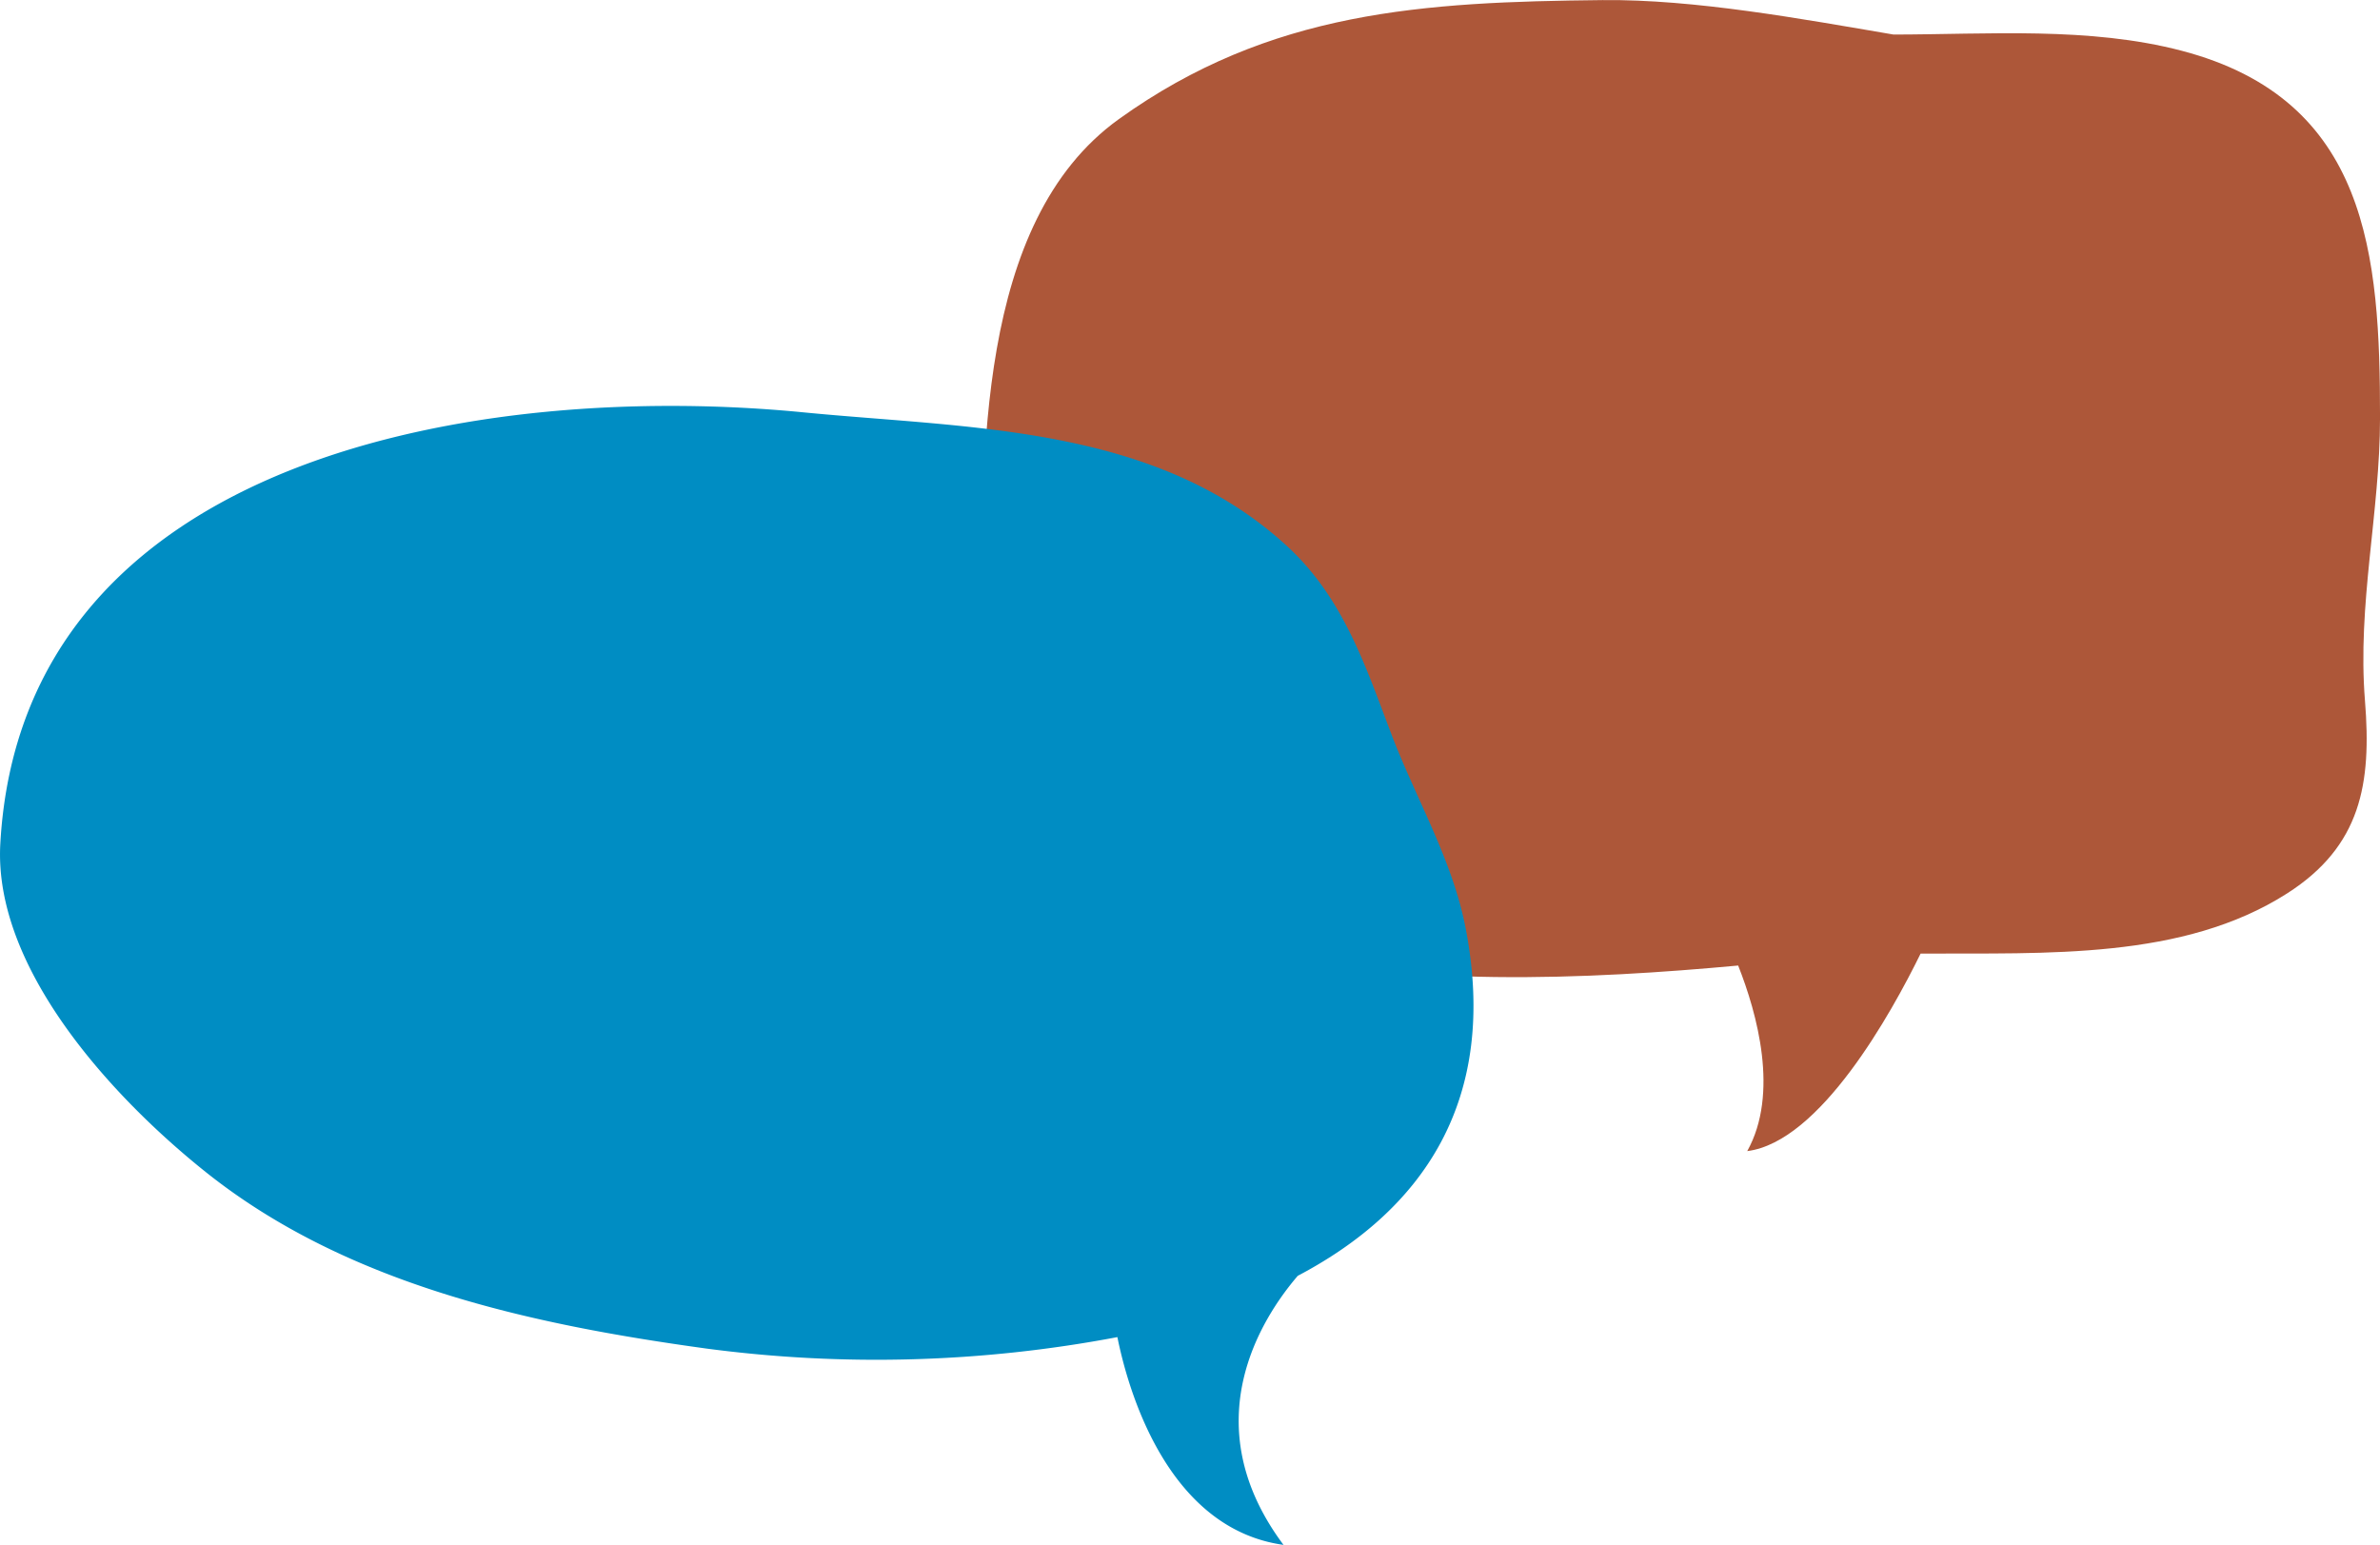
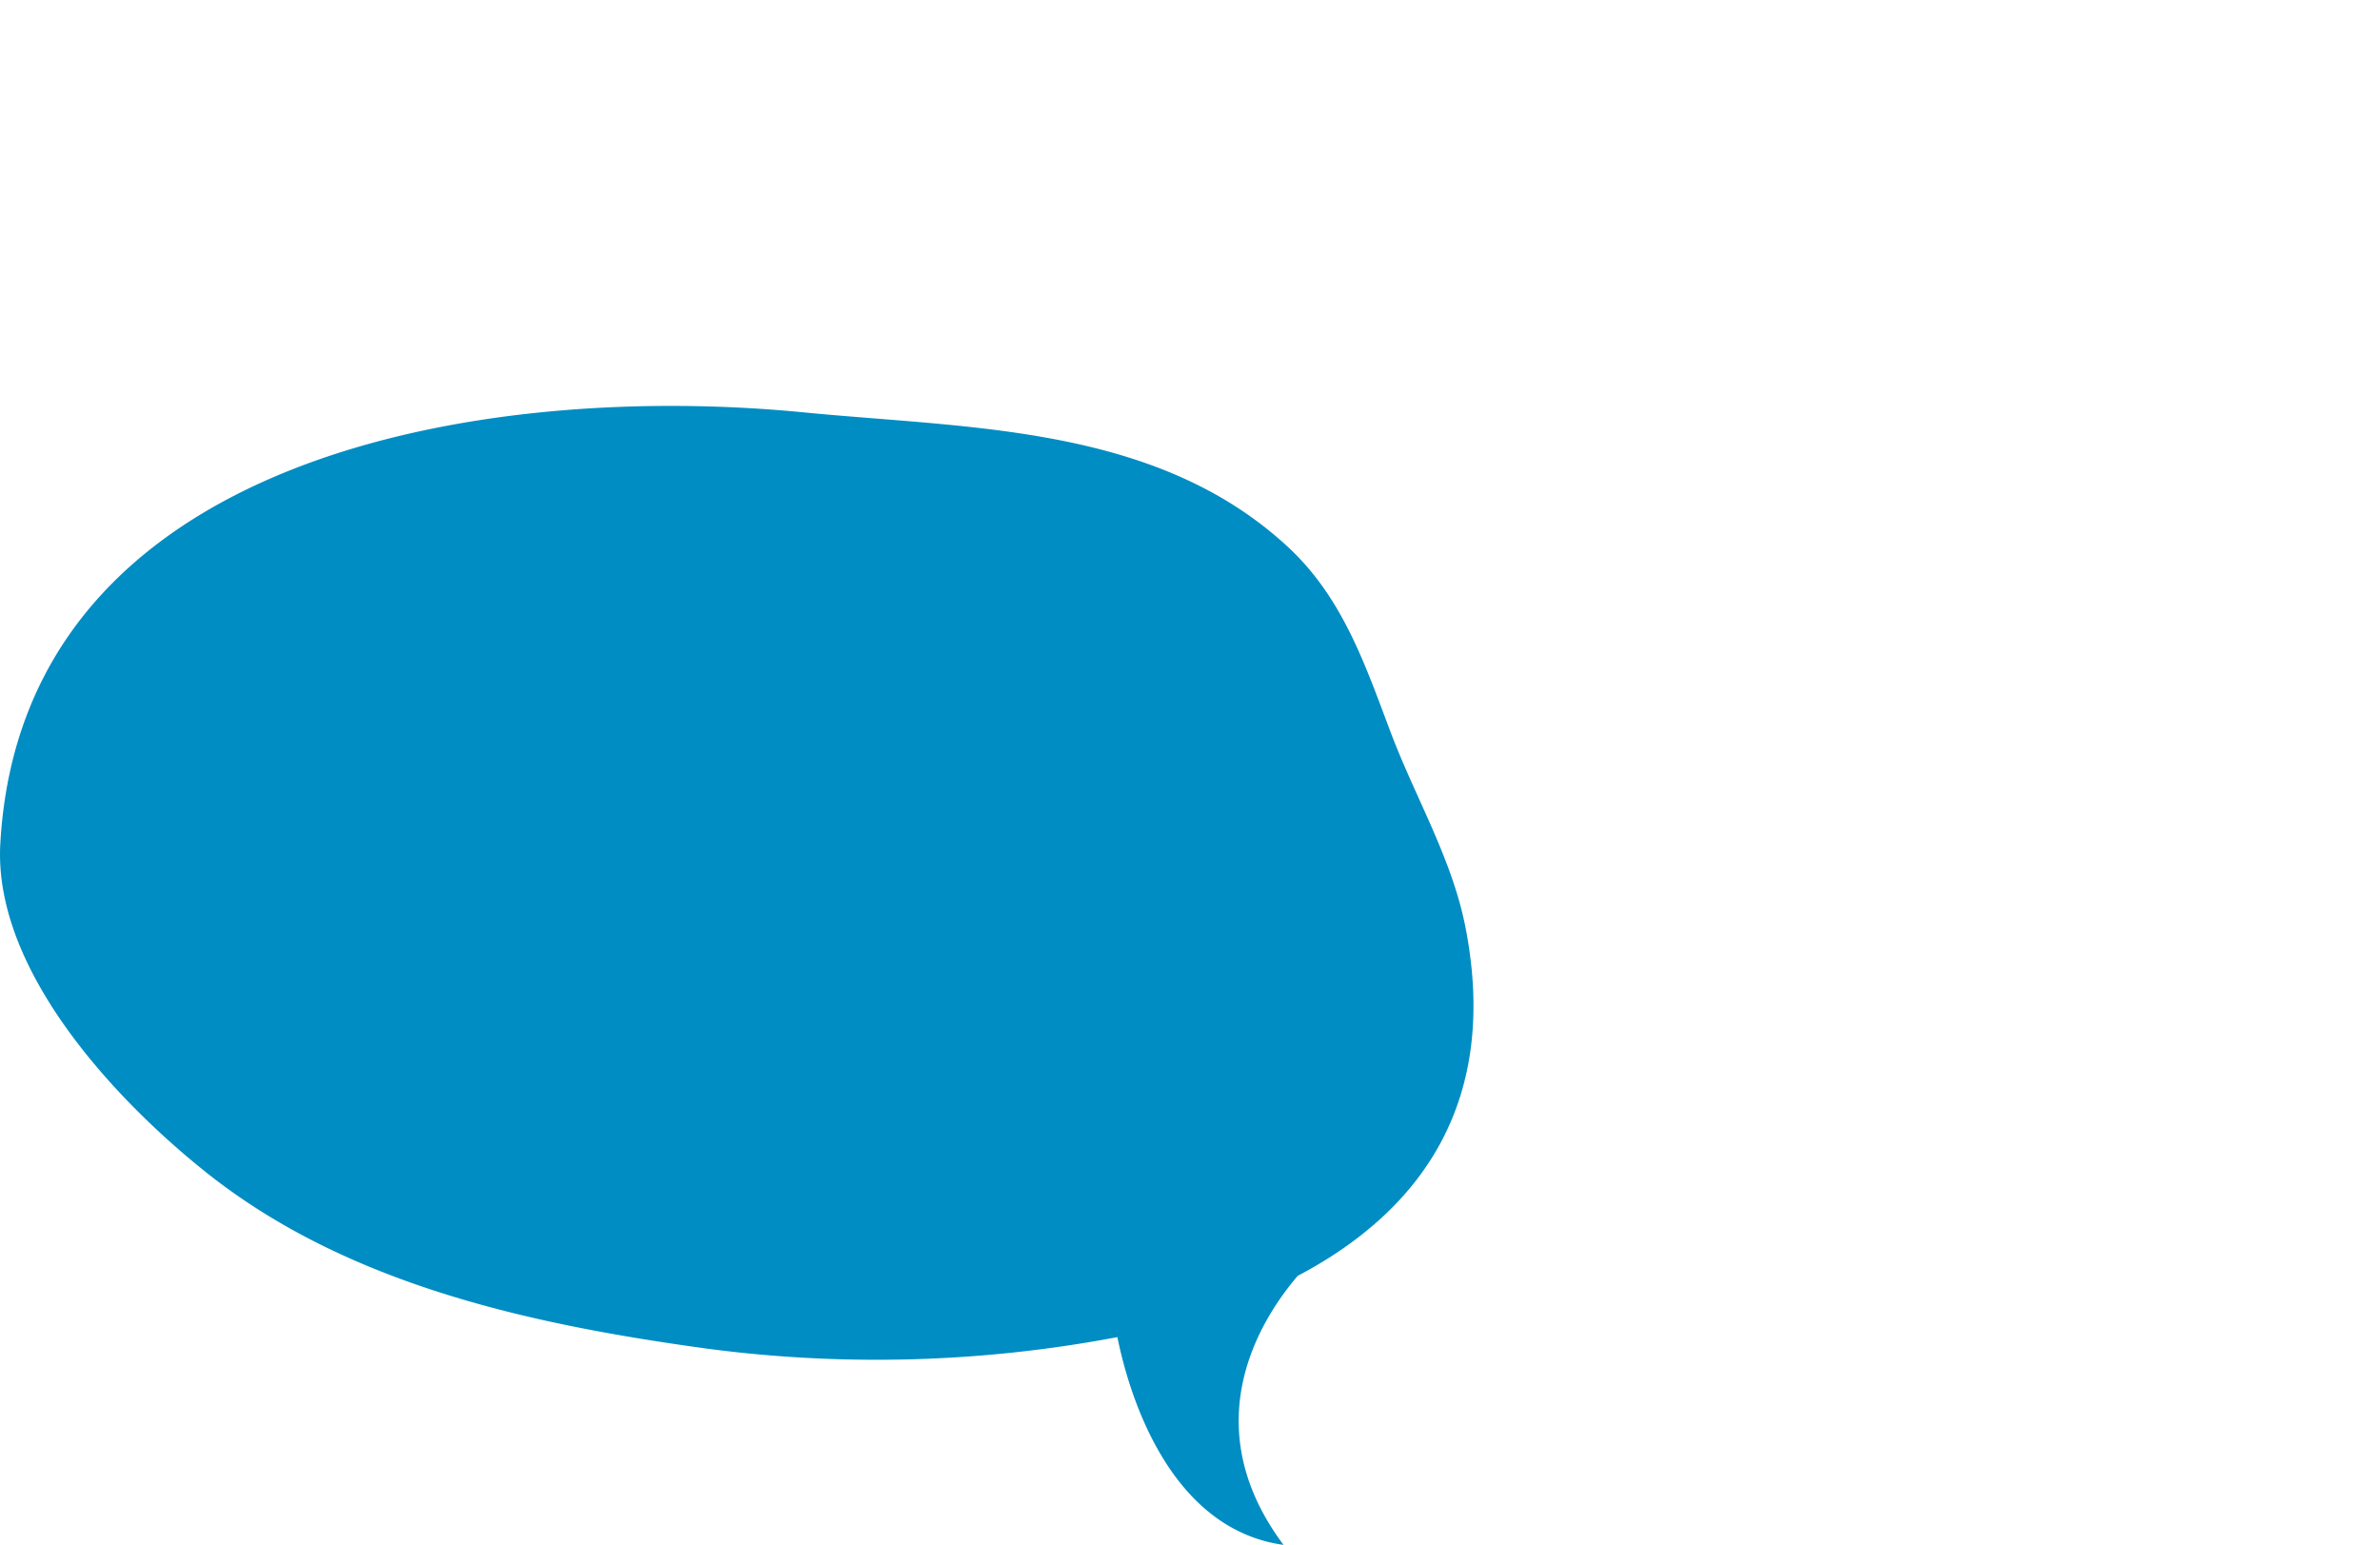
<svg xmlns="http://www.w3.org/2000/svg" width="179" height="116.191" viewBox="0 0 179 116.191">
  <g id="Group_570" data-name="Group 570" transform="translate(-94 -2053.502)">
-     <path id="Path_284" data-name="Path 284" d="M417.281,50.3c-6.953-1.824-14.551-1.225-21.671-1.218-6.864-1.168-14.944-2.665-21.9-2.592-13.419.141-24.979.773-36.363,8.953-10.806,7.765-10.218,25.771-10.373,37.607-.378,28.96,34.768,28.1,56.952,26.055,1.432,3.626,3.094,9.63.682,13.958,5.487-.695,10.838-10.371,13.04-14.857,9.5-.047,19.738.476,27.564-4.525,5.569-3.559,6.359-8.264,5.857-14.485C430.481,91.9,432.2,85.067,432.2,77.9,432.2,65.69,431.339,53.984,417.281,50.3Z" transform="translate(-159.198 2007.019)" fill="#ad5739" />
    <g id="Group_551" data-name="Group 551" transform="translate(94 2084.03)">
      <path id="Path_286" data-name="Path 286" d="M742.34,484.608c0-.02,0-.02,0,0Z" transform="translate(-632.207 -445.812)" fill="#008dc3" />
-       <path id="Path_287" data-name="Path 287" d="M742.349,484.651c0-.014,0-.025-.007-.034C742.345,484.626,742.346,484.636,742.349,484.651Z" transform="translate(-632.209 -445.82)" fill="#008dc3" />
-       <path id="Path_288" data-name="Path 288" d="M742.888,487.366l0,.019Z" transform="translate(-632.408 -446.821)" fill="#008dc3" />
      <path id="Path_289" data-name="Path 289" d="M742.892,487.4Z" transform="translate(-632.409 -446.832)" fill="#008dc3" />
-       <path id="Path_290" data-name="Path 290" d="M679.375,462.75c.092.466.245,1.24.28,1.41-.023-.111-.1-.515-.28-1.412-.031-.155-.05-.249-.06-.3.011.06.033.167.059.3-1-5.054-3.752-9.69-5.567-14.476-1.968-5.191-3.63-10.236-7.824-14.1-9.9-9.115-23.835-8.844-36.414-10.073-23.824-2.328-58.756,3.06-60.373,32.481-.508,9.33,8.382,19.027,15.5,24.7,10.611,8.447,24.438,11.428,37.61,13.239a97.241,97.241,0,0,0,30.907-.862c.749,3.729,3.65,14.391,12.494,15.628-6.781-9.08-1.693-17.011,1.072-20.238C676.076,484.152,681.985,475.933,679.375,462.75Z" transform="translate(-569.174 -423.615)" fill="#008dc3" />
+       <path id="Path_290" data-name="Path 290" d="M679.375,462.75c.092.466.245,1.24.28,1.41-.023-.111-.1-.515-.28-1.412-.031-.155-.05-.249-.06-.3.011.06.033.167.059.3-1-5.054-3.752-9.69-5.567-14.476-1.968-5.191-3.63-10.236-7.824-14.1-9.9-9.115-23.835-8.844-36.414-10.073-23.824-2.328-58.756,3.06-60.373,32.481-.508,9.33,8.382,19.027,15.5,24.7,10.611,8.447,24.438,11.428,37.61,13.239a97.241,97.241,0,0,0,30.907-.862c.749,3.729,3.65,14.391,12.494,15.628-6.781-9.08-1.693-17.011,1.072-20.238C676.076,484.152,681.985,475.933,679.375,462.75" transform="translate(-569.174 -423.615)" fill="#008dc3" />
    </g>
  </g>
</svg>